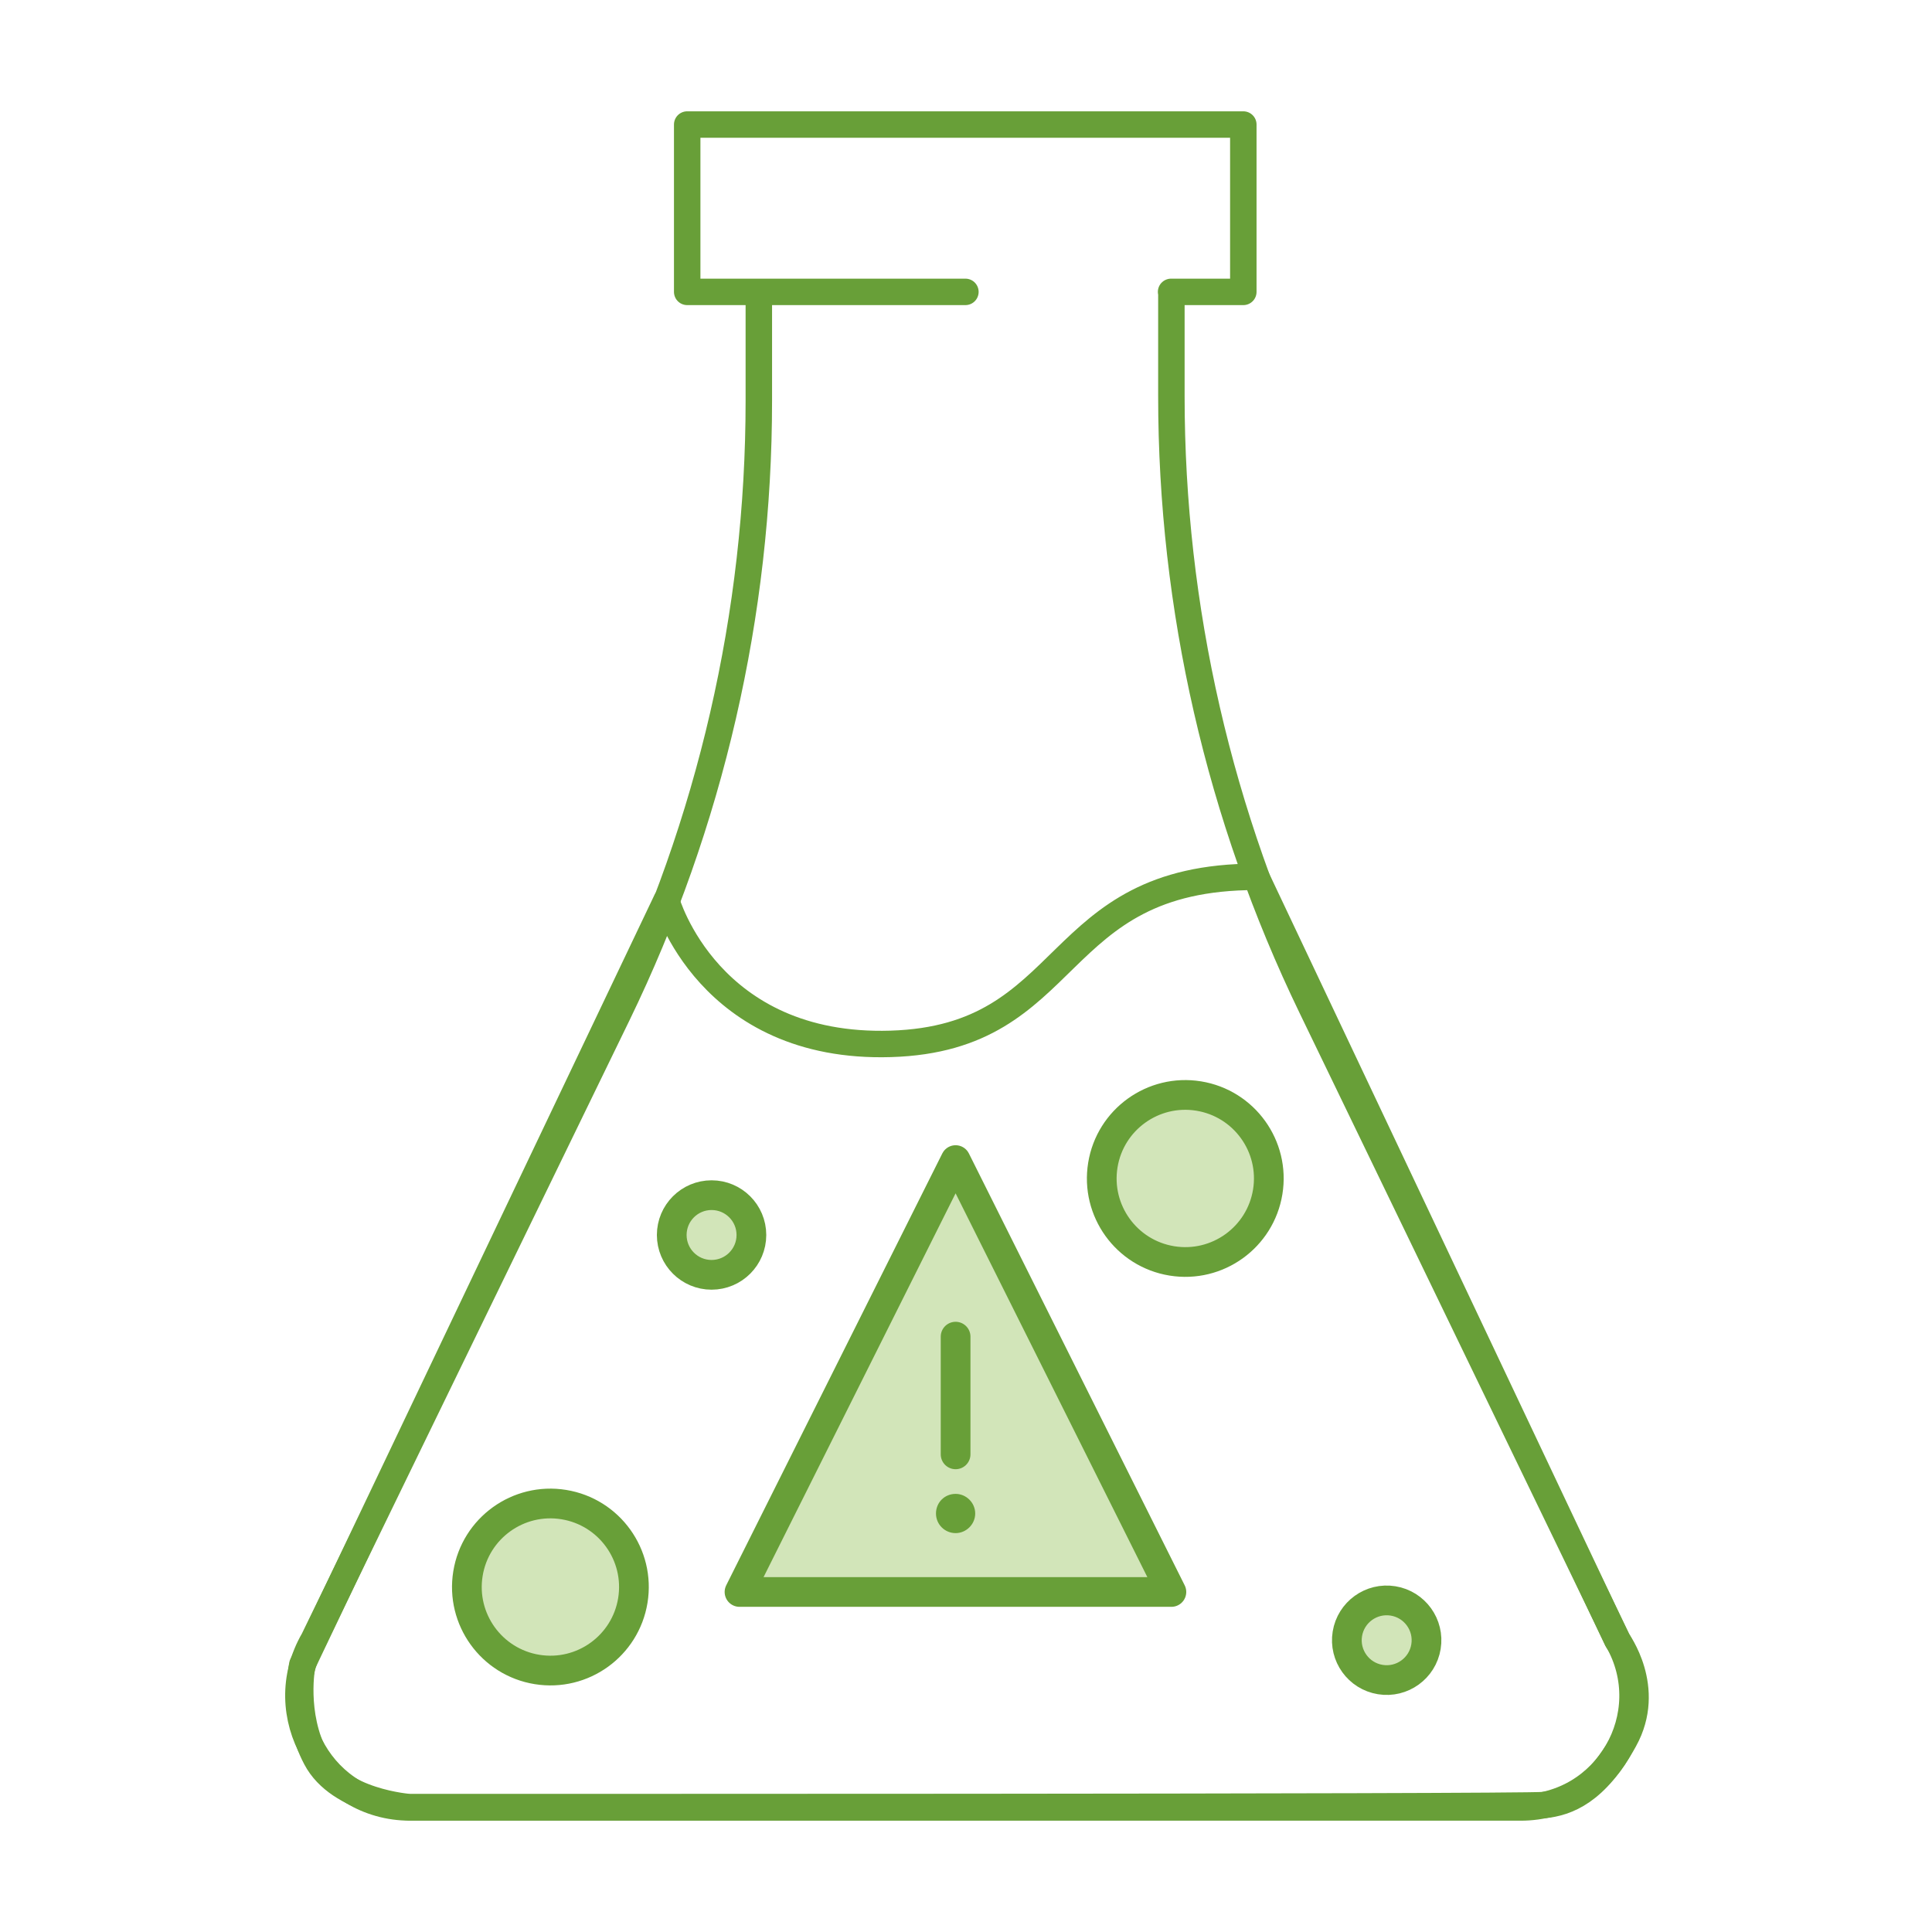
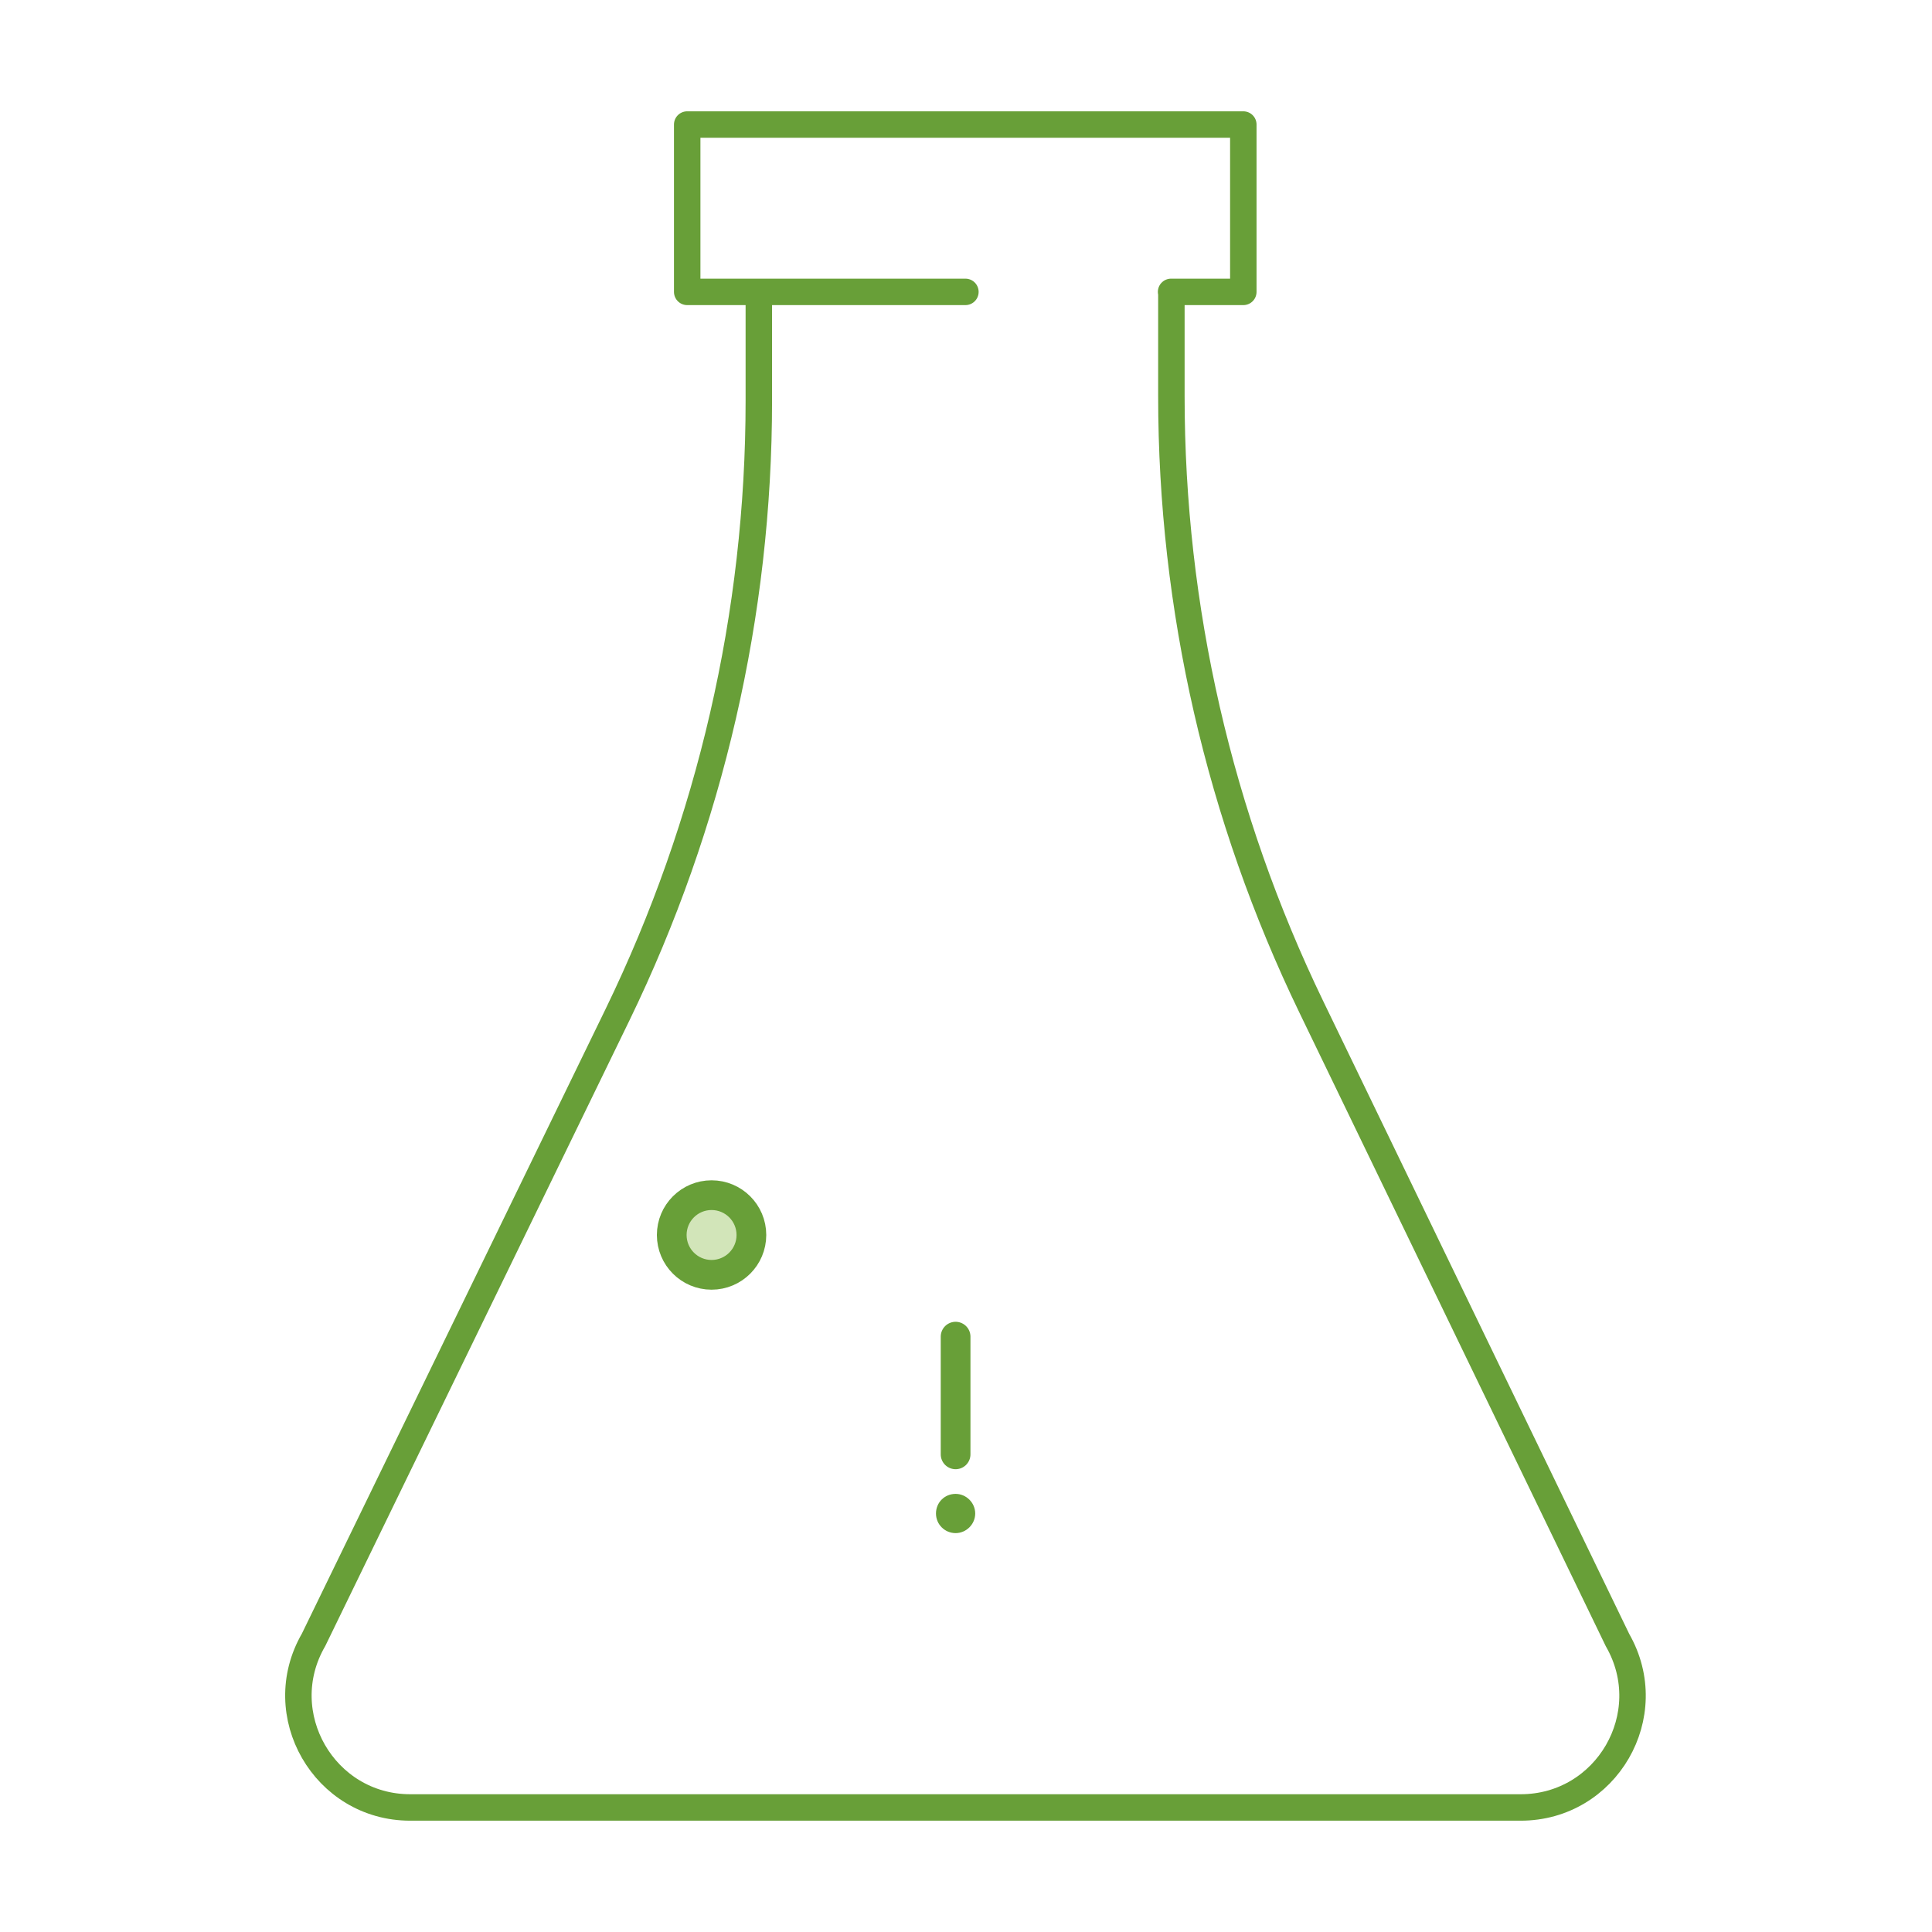
<svg xmlns="http://www.w3.org/2000/svg" id="Capa_1" data-name="Capa 1" viewBox="0 0 65 65">
  <defs>
    <style>
      .cls-1 {
        fill: #d2e5b9;
      }

      .cls-1, .cls-2 {
        stroke: #689f38;
        stroke-linecap: round;
        stroke-linejoin: round;
      }

      .cls-3 {
        fill: #689f38;
      }

      .cls-2 {
        fill: none;
        stroke-width: .89px;
      }
    </style>
  </defs>
  <g>
    <path class="cls-2" d="M39.4,9.82h2.43V4.19H23.12v5.63s9.36,0,9.36,0h-6.95v3.67c0,7.15-1.63,14.21-4.75,20.64l-10.23,21.04c-1.45,2.5,.36,5.64,3.25,5.64H51.16c2.89,0,4.7-3.12,3.26-5.63l-10.3-21.3c-3.1-6.41-4.71-13.43-4.71-20.55,0,0,0-3.51,0-3.51Z" />
-     <path class="cls-2" d="M22.42,30.31s1.41,5,7.55,4.81c6.25-.19,5.29-5.62,12.29-5.62l12.15,25.68s1.21,1.61,.24,3.36c-.96,1.75-1.93,2.11-2.71,2.19s-38.15,.07-38.15,.07c0,0-2.38-.16-3.16-1.65-.79-1.49-.46-3.14-.46-3.14l12.25-25.71Z" />
-     <circle class="cls-1" cx="46.66" cy="55.18" r="1.34" transform="translate(-15.29 92.4) rotate(-80.78)" />
-     <circle class="cls-1" cx="18.52" cy="53.39" r="2.81" transform="translate(-37.15 63.12) rotate(-80.78)" />
-     <circle class="cls-1" cx="39.88" cy="39.65" r="2.81" transform="translate(-5.65 72.66) rotate(-80.78)" />
    <circle class="cls-1" cx="23.94" cy="41.55" r="1.34" />
  </g>
  <g>
-     <polygon class="cls-1" points="39.41 53.56 24.88 53.56 32.15 39.03 39.41 53.56" />
    <line class="cls-1" x1="32.15" y1="44.97" x2="32.15" y2="48.93" />
    <path class="cls-3" d="M32.15,50.26c-.37,0-.66,.29-.66,.66s.3,.66,.66,.66,.66-.3,.66-.66-.3-.66-.66-.66h0Z" />
  </g>
</svg>